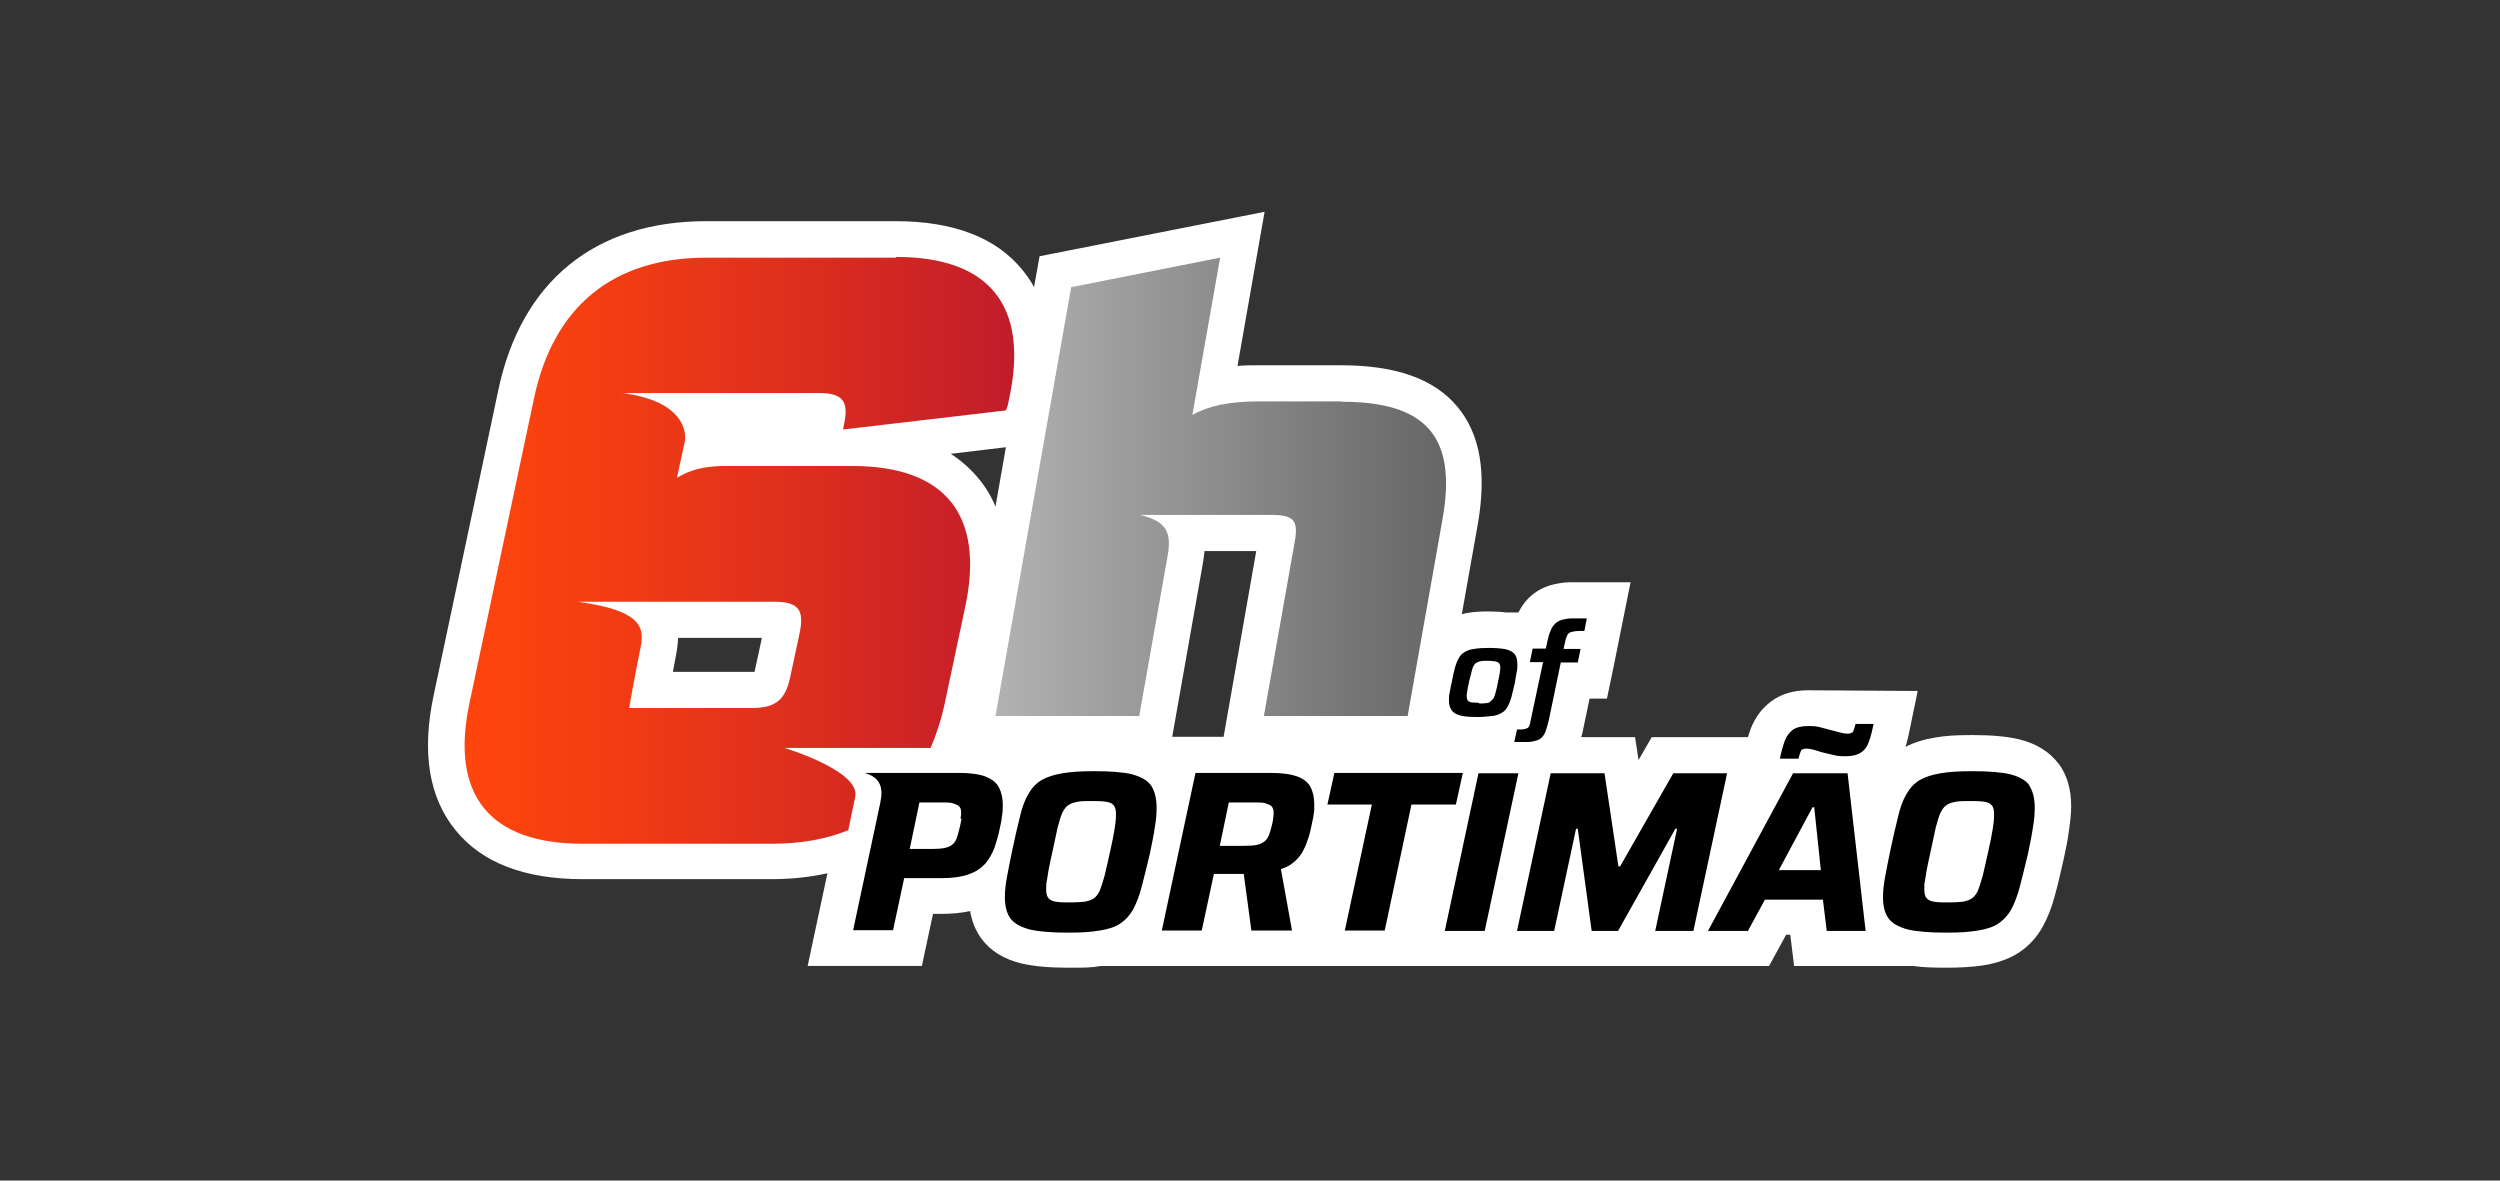
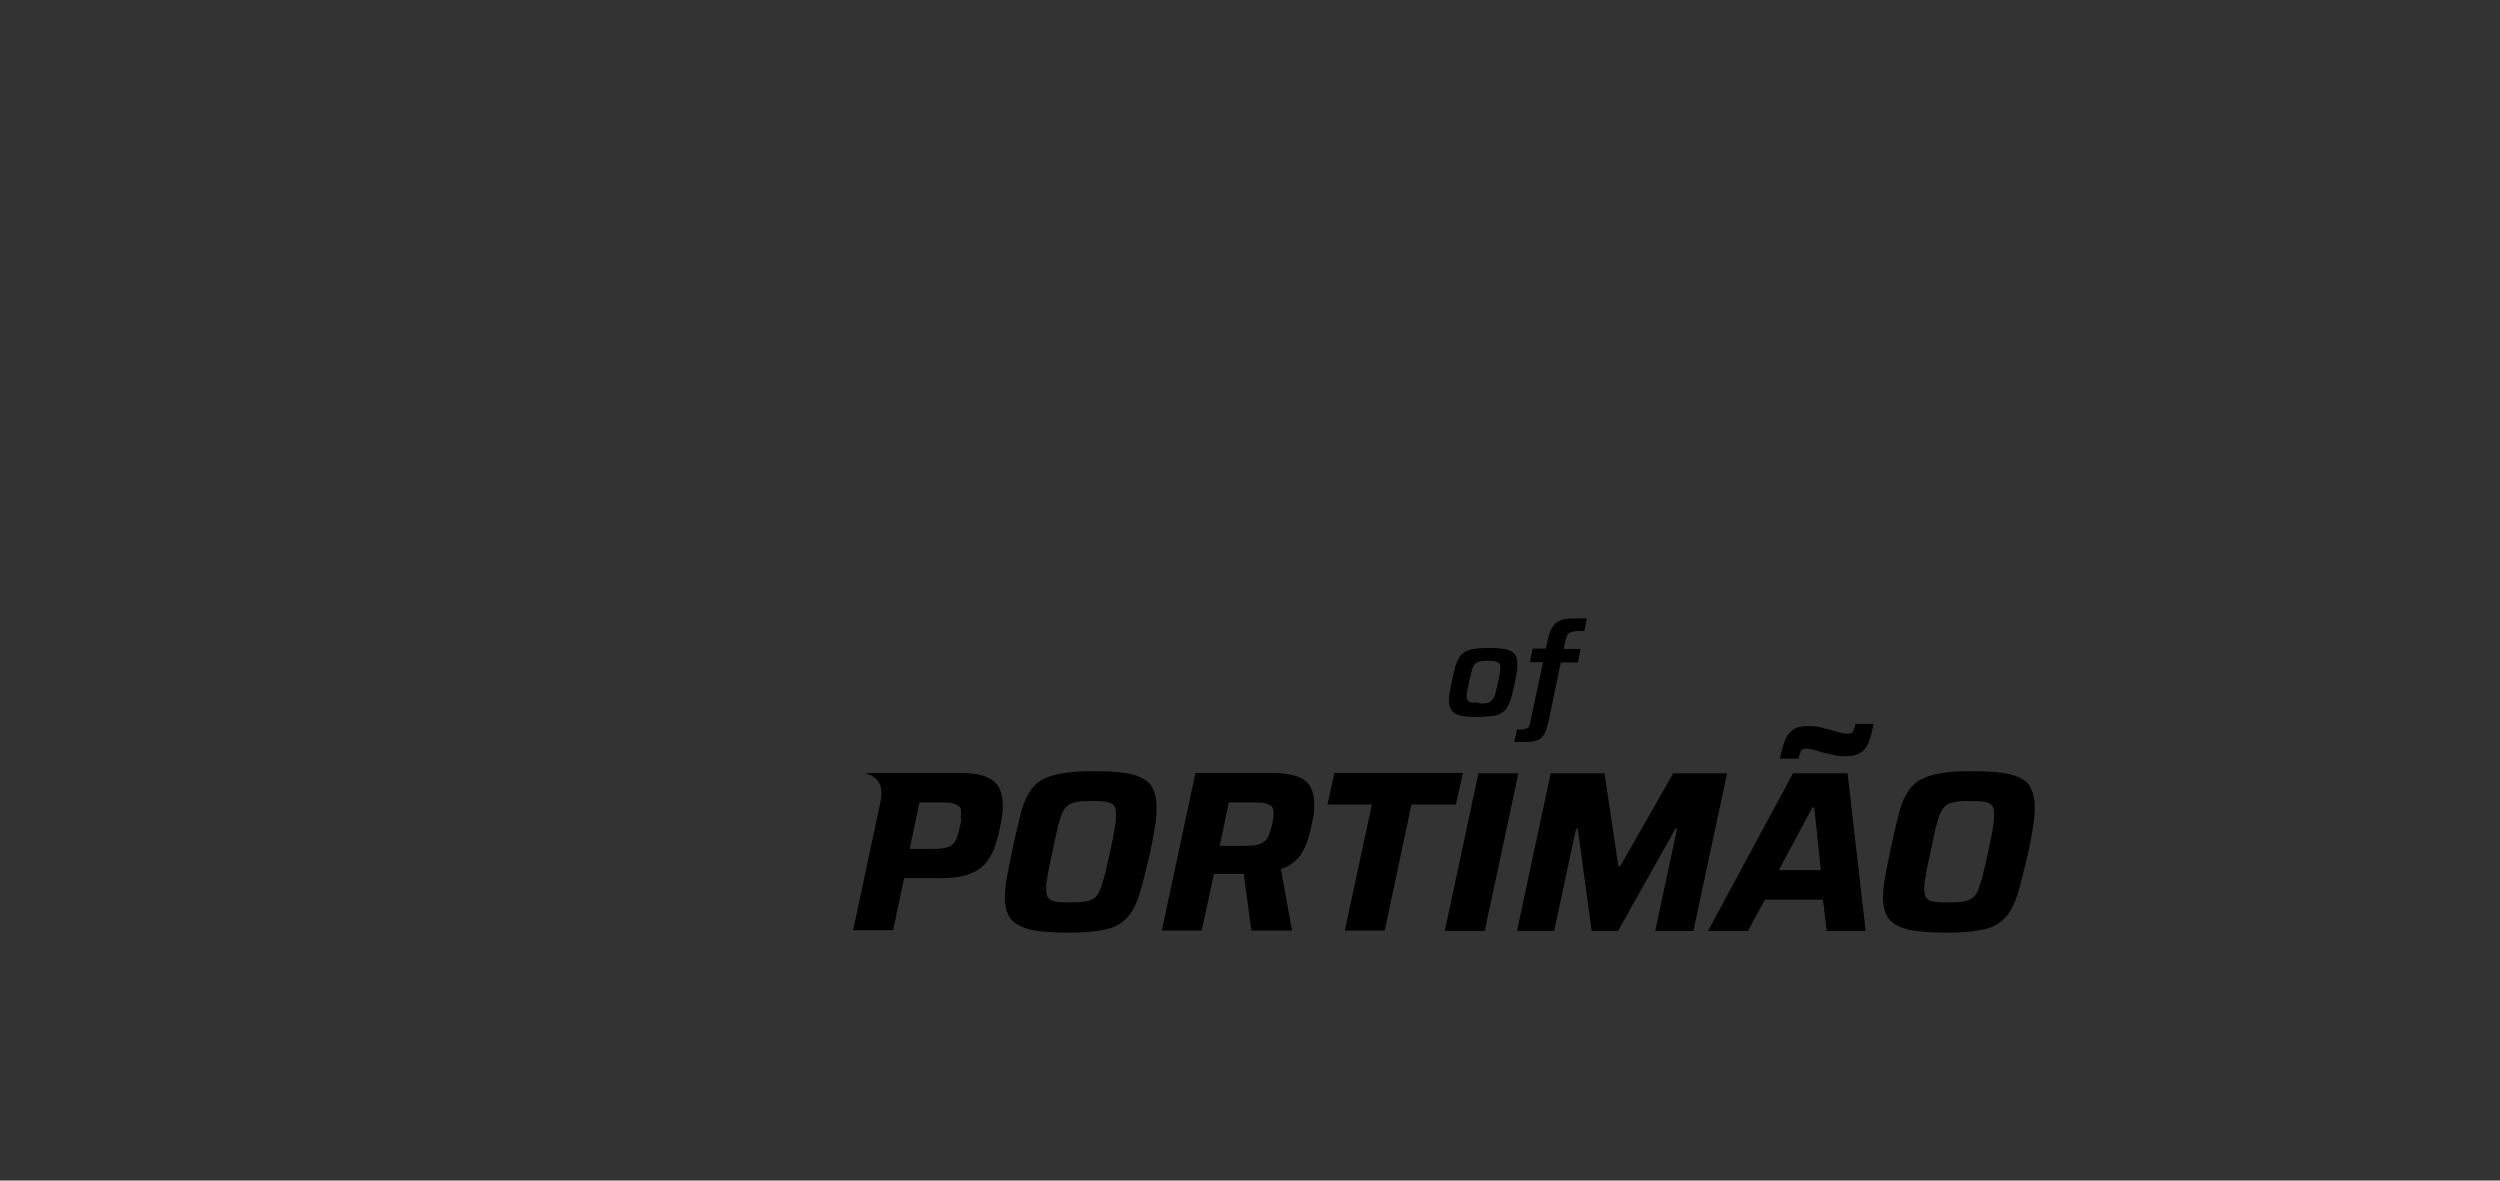
<svg xmlns="http://www.w3.org/2000/svg" version="1.1" viewBox="0 0 720 340">
  <rect x="0" y="0" width="720" height="340" fill="#333333" stroke="none" />
  <defs>
    <style>
      .cls-1 {
        fill: #000;
      }

      .cls-1, .cls-2, .cls-3, .cls-4, .cls-5 {
        stroke-width: 0px;
      }

      .cls-2 {
        fill: url(#Unbenannter_Verlauf_19);
      }

      .cls-3 {
        fill: none;
      }

      .cls-4 {
        fill: url(#Rot_Verlauf_2);
      }

      .cls-5 {
        fill: #fff;
      }
    </style>
    <linearGradient id="Rot_Verlauf_2" data-name="Rot Verlauf 2" x1="133.8" y1="158.6" x2="292" y2="158.6" gradientUnits="userSpaceOnUse">
      <stop offset="0" stop-color="#ff450d" />
      <stop offset=".2" stop-color="#f63f11" />
      <stop offset=".6" stop-color="#dd2f1d" />
      <stop offset="1" stop-color="#c11c2b" />
    </linearGradient>
    <linearGradient id="Unbenannter_Verlauf_19" data-name="Unbenannter Verlauf 19" x1="286.7" y1="140.2" x2="416.4" y2="140.2" gradientUnits="userSpaceOnUse">
      <stop offset="0" stop-color="#b2b2b2" />
      <stop offset="1" stop-color="#666" />
    </linearGradient>
  </defs>
  <g id="WS_Logos" data-name="WS Logos">
    <g>
-       <path class="cls-5" d="M592.9,220c-2.6-3.5-6.5-5.9-11.5-7.1-3.4-.8-7.7-1.2-13.2-1.2s-7.8.2-10.8.7c-3.2.5-6.1,1.4-8.6,2.7.4-1.4.8-2.9,1.1-4.5l2.4-11.6s-30-.2-31.6-.2c-4.2,0-7.8,1.1-10.6,3.2-2.7,2-4.6,4.6-5.9,7.9-.3.7-.5,1.5-.8,2.4h-27.7l-3.8,6.6-1-6.6h-15.5c.3-.9.5-1.9.7-3l1.7-8.1h5l1.9-9.1h0l4.9-24.4s-16.2,0-17.5,0c-2,0-3.8.4-5.4.8-2.4.7-4.5,1.9-6.2,3.5-1.3,1.2-2.3,2.7-3.2,4.4h-3.5c-1.5-.2-3.2-.3-5.2-.3s-4.1.1-5.8.4c-.6.1-1.2.2-1.8.4l4.6-25.9c2.6-14.9.7-26-5.9-33.9-6.7-8-17.7-11.9-33.5-11.9h-23.7c-2.1,0-4.2,0-6.1.2l7.8-44.4-64.8,12.8-1.6,8.9c-.9-1.7-2-3.3-3.3-4.9-7.6-9.4-19.9-14.1-36.6-14.1h-54.5c-32,0-53.3,17.3-59.9,48.7l-18.6,87.8c-3.5,16.4-1.4,29.5,6.3,38.9,7.6,9.4,19.9,14.1,36.6,14.1h54.5c5.7,0,11-.6,16-1.7l-5.7,26.7h32.9l3.2-15h2.6c3,0,5.7-.3,8.1-.8.5,3,1.6,5.7,3.3,8,2.6,3.5,6.5,5.9,11.6,7.1,3.5.8,7.8,1.2,13.2,1.2s6.6,0,9.6-.5c2.1,0,192.4,0,192.4,0l4.9-9h1.2l1.1,9h34.3c2.7.4,5.8.5,9.5.5s7.8-.2,10.8-.7c3.8-.6,7.2-1.8,9.9-3.5,3-1.9,5.4-4.5,7.2-7.8,1.3-2.4,2.5-5.3,3.4-8.8.8-2.8,1.6-6.3,2.5-10.3.7-3.1,1.2-5.7,1.5-8,.4-2.7.7-5.2.7-7.4,0-4.9-1.2-9.1-3.7-12.4ZM219.4,183.8s-2,9.5-2.1,9.7c-.2,0-.5,0-.7,0h-22.8c.2-1,.7-3.8.7-3.8.3-1.5.7-3.6.8-6h24.1ZM337.6,212.2l8.8-49.8c.2-1.3.4-2.5.5-3.7h14.9l-9.4,53.5h-14.7ZM286.7,145.9c-1.2-2.9-2.8-5.6-4.8-8-2.3-2.8-5-5.2-8.1-7.2l15.9-1.9-3,17.1Z" />
      <g>
-         <path class="cls-4" d="M258,74.2h-54.5c-26.9,0-44.1,14-49.7,40.5l-18.6,87.8c-5.6,26.4,5.7,40.5,32.6,40.5h54.5c8.3,0,15.6-1.3,22-3.9l2-9.6c1.6-7.5-20.4-14.1-20.4-14.1h42.1c1.7-3.9,3.1-8.2,4.1-12.9l5.9-27.8c5.6-26.4-5.7-40.5-32.6-40.5h-36.6c-5.8,0-10.1,1.1-13.8,3.4-.3,1,.9-4.3,2.2-10.3.6-2.9-.3-11.8-17.9-14.1h56.5c6.9,0,8.7,2.3,7.3,8.9l-.3,1.6,46.9-5.5c.4-.9.6-1.6,1-3.7,5.6-26.4-5.7-40.5-32.6-40.5ZM223,173.3c6.9,0,8.7,2.3,7.3,9l-2.7,12.6c-1.4,6.7-4.2,9-11.1,9h-35.3s1.5-8.6,2.9-15.5c1.2-6.1,3.5-12.2-17.7-15.1h56.6Z" />
        <path class="cls-1" d="M425.8,206.5c-2.2,0-3.9-.1-5.1-.4s-2.1-.8-2.6-1.5c-.5-.7-.8-1.6-.8-2.8s0-1.5.2-2.3c.2-.9.3-1.9.6-3,.3-1.6.6-3,.9-4.1.3-1.1.7-2.1,1.1-2.8.4-.8,1-1.4,1.7-1.8s1.6-.8,2.7-.9c1.1-.2,2.5-.3,4.1-.3s3.9.1,5.1.4c1.2.3,2.1.8,2.6,1.5.5.7.7,1.6.7,2.8s0,1.5-.2,2.3-.3,1.8-.5,3c-.4,1.6-.7,3-1,4.1-.3,1.1-.7,2.1-1.1,2.8-.4.8-1,1.4-1.7,1.8-.7.4-1.6.8-2.7.9s-2.5.3-4.2.3ZM426,202.6c.8,0,1.5,0,2-.1.5,0,1-.2,1.3-.5s.6-.6.9-1c.2-.4.4-1,.6-1.8.2-.7.4-1.6.6-2.7.2-1,.4-1.8.5-2.5s.2-1.3.2-1.7-.1-.9-.3-1.2c-.2-.3-.6-.5-1.1-.6-.5-.1-1.2-.2-2.1-.2s-1.9,0-2.5.2-1.1.4-1.4.8c-.3.4-.6,1-.8,1.8s-.5,1.9-.8,3.2c-.2,1-.4,1.8-.5,2.5-.1.7-.2,1.3-.2,1.7s.1.9.3,1.2.6.5,1.1.6c.5,0,1.2.1,2.1.1ZM436.1,213.7l.8-3.6c1.1,0,1.9,0,2.4-.2.5-.1.8-.3,1-.6.2-.3.3-.7.4-1.2l3.7-17.4h-3.8l.8-3.9h3.8l.4-1.9c.3-1.4.6-2.5,1-3.3.3-.9.8-1.5,1.3-2,.5-.5,1.1-.8,1.9-1.1.8-.2,1.8-.4,2.9-.4,1.2,0,2.6,0,4.3,0l-.7,3.6c-1.4,0-2.5,0-3.2.2-.7.1-1.2.3-1.5.7-.3.4-.5.9-.7,1.6l-.6,2.7h4.9l-.8,3.9h-4.9l-3.4,16.4c-.3,1.3-.6,2.3-.9,3.2s-.7,1.5-1.1,1.9c-.4.5-1,.8-1.7,1-.7.2-1.5.4-2.5.4-1,0-2.2,0-3.7,0ZM284,223.7c-1.8-.7-4.4-1.1-7.6-1.1h-27.4c4.5,1.3,5.5,4.1,4.5,8.7l-7.8,36.6h11.5l3.2-15h11c3.1,0,5.7-.4,7.6-1.1,2-.7,3.5-1.7,4.7-3,1.1-1.3,2-2.8,2.7-4.6.6-1.8,1.2-3.8,1.6-5.9.3-1.2.5-2.4.6-3.5.2-1.1.2-2.1.2-3,0-2-.4-3.7-1.1-5-.7-1.4-2-2.4-3.8-3.1ZM276.9,235.8c-.1.6-.2,1.3-.4,2.1-.3,1.3-.6,2.4-.9,3.3-.3.9-.7,1.6-1.3,2-.5.5-1.3.8-2.2,1-.9.2-2.1.3-3.6.3h-6.5l2.8-13.4h6.5c1.4,0,2.5,0,3.3.3s1.4.5,1.7.9c.4.4.5,1,.5,1.8s0,1-.2,1.6ZM326.1,223c-2.6-.6-6.2-.9-10.8-.9s-6.8.2-9.3.6c-2.5.4-4.5,1.1-6.1,2-1.6,1-2.8,2.3-3.8,4.1-1,1.7-1.8,3.9-2.4,6.6-.7,2.7-1.4,5.9-2.2,9.6-.6,2.9-1.1,5.4-1.5,7.6-.4,2.2-.6,4.1-.6,5.7,0,2.6.5,4.7,1.6,6.2s3,2.5,5.6,3.2c2.6.6,6.3.9,10.9.9s6.7-.2,9.2-.6,4.4-1,5.9-2c1.5-1,2.7-2.3,3.7-4,.9-1.7,1.8-3.9,2.5-6.6.7-2.7,1.5-5.9,2.4-9.7.6-2.9,1.1-5.4,1.4-7.5.4-2.2.5-4.1.5-5.7,0-2.7-.6-4.8-1.6-6.3-1.1-1.5-2.9-2.5-5.5-3.2ZM321,238.8c-.3,1.8-.7,3.9-1.3,6.5-.6,2.9-1.2,5.2-1.6,7-.5,1.8-1,3.3-1.4,4.3-.5,1-1.1,1.8-1.8,2.2-.7.5-1.6.7-2.6.9-1.1.1-2.4.2-4,.2s-3.1,0-4.1-.2c-1-.1-1.8-.5-2.2-1-.5-.5-.7-1.4-.7-2.6s0-1.6.2-2.5.3-2.2.6-3.6c.3-1.4.6-3,1-4.7.6-2.9,1.1-5.2,1.5-7,.5-1.8.9-3.3,1.4-4.3.5-1,1.1-1.8,1.8-2.2.7-.5,1.6-.7,2.6-.9s2.4-.2,4-.2,3,0,4.1.2c1,.1,1.8.5,2.2,1,.5.5.7,1.4.7,2.6s-.1,2.5-.4,4.2ZM373.8,223.7c-1.8-.7-4.4-1.1-7.7-1.1h-21.8l-9.7,45.4h11.5l3.5-16.3h8.6l2.2,16.3h11.7l-3.2-17.7c1.5-.5,2.7-1.1,3.6-1.9,1-.8,1.8-1.7,2.4-2.7s1.2-2.2,1.6-3.5c.5-1.3.9-2.8,1.2-4.4.2-.8.3-1.6.5-2.3.1-.7.2-1.5.3-2.1,0-.7,0-1.3,0-1.9,0-1.9-.4-3.6-1.1-4.9-.7-1.3-2-2.3-3.8-3ZM366.7,235.4c0,.6-.2,1.2-.3,1.9-.3,1.2-.6,2.3-.9,3.1-.3.8-.7,1.4-1.3,1.9-.5.4-1.2.8-2.1,1-.9.2-2.1.3-3.6.3h-7.2l2.6-12.5h7.3c1.4,0,2.6,0,3.4.3s1.4.5,1.7.9c.3.4.5,1,.5,1.6s0,.9-.1,1.5ZM419.3,231.7h-12.8l-7.7,36.3h-11.5l7.8-36.3h-12.8l2-9.1h37l-2,9.1ZM437.3,222.7l-9.7,45.4h-11.5l9.7-45.4h11.5ZM497.4,222.7l-9.7,45.4h-11l6.3-29.4h-.5l-16.5,29.4h-7.6l-4-29.4h-.5l-6.3,29.4h-10.7l9.7-45.4h15.5l4,26.8h.5l15.3-26.8h15.7ZM516.4,222.7l-24.5,45.4h11.5l4.9-9h16.7l1.1,9h11.2l-5.2-45.4h-15.6ZM512.3,250.6l9.7-18.1h.5l1.9,18.1h-12.1ZM534.3,208.5h5.3c-.4,1.9-.8,3.6-1.3,5-.5,1.4-1.2,2.5-2.3,3.2-1,.7-2.5,1.1-4.4,1.1s-2.6-.1-3.7-.4c-1.2-.3-2.3-.5-3.4-.8-.8-.3-1.6-.5-2.3-.7-.7-.2-1.4-.3-2-.3s-1.3.2-1.5.6c-.2.4-.5,1.2-.7,2.3h-5.4c.4-2,.9-3.7,1.4-5.1.5-1.4,1.3-2.4,2.3-3.2,1-.7,2.5-1.1,4.4-1.1s2.5.1,3.7.4c1.2.3,2.3.6,3.4.9.8.2,1.6.4,2.3.6.7.2,1.4.3,2,.3s1.4-.2,1.6-.6c.2-.4.4-1.1.7-2.2ZM584.5,226.2c-1.1-1.5-2.9-2.5-5.5-3.2-2.6-.6-6.2-.9-10.8-.9s-6.8.2-9.3.6c-2.5.4-4.5,1.1-6.1,2-1.6,1-2.8,2.3-3.8,4.1-1,1.7-1.8,3.9-2.4,6.6-.7,2.7-1.4,5.9-2.2,9.6-.6,2.9-1.1,5.4-1.5,7.6-.4,2.2-.6,4.1-.6,5.7,0,2.6.5,4.7,1.6,6.2s3,2.5,5.6,3.2c2.6.6,6.3.9,10.9.9s6.7-.2,9.2-.6,4.4-1,5.9-2c1.5-1,2.7-2.3,3.7-4,.9-1.7,1.8-3.9,2.5-6.6.7-2.7,1.5-5.9,2.4-9.7.6-2.9,1.1-5.4,1.4-7.5.4-2.2.5-4.1.5-5.7,0-2.7-.6-4.8-1.6-6.3ZM573.9,238.8c-.3,1.8-.7,3.9-1.3,6.5-.6,2.9-1.2,5.2-1.6,7-.5,1.8-1,3.3-1.4,4.3-.5,1-1.1,1.8-1.8,2.2-.7.5-1.6.7-2.6.9-1.1.1-2.4.2-4,.2s-3.1,0-4.1-.2c-1-.1-1.8-.5-2.2-1-.5-.5-.7-1.4-.7-2.6s0-1.6.2-2.5.3-2.2.6-3.6c.3-1.4.6-3,1-4.7.6-2.9,1.1-5.2,1.5-7,.5-1.8.9-3.3,1.4-4.3.5-1,1.1-1.8,1.8-2.2.7-.5,1.6-.7,2.6-.9s2.4-.2,4-.2,3,0,4.1.2c1,.1,1.8.5,2.2,1,.5.5.7,1.4.7,2.6s-.1,2.5-.4,4.2Z" />
-         <path class="cls-2" d="M386.3,115.6h-23.7c-8.7,0-14.6,1.3-19.2,3.9l8-45.3-42.9,8.5-21.8,123.5h41.4l8.1-45.7c1.2-6.5.4-10.3-7.9-12.2h37.9c6.3,0,7.8,1.5,6.7,7.6l-8.9,50.3h41.4l10.1-57c4.1-23.5-4.8-33.5-29.1-33.5Z" />
      </g>
    </g>
  </g>
  <g id="Rahmen">
-     <rect class="cls-3" width="720" height="340" />
-   </g>
+     </g>
</svg>